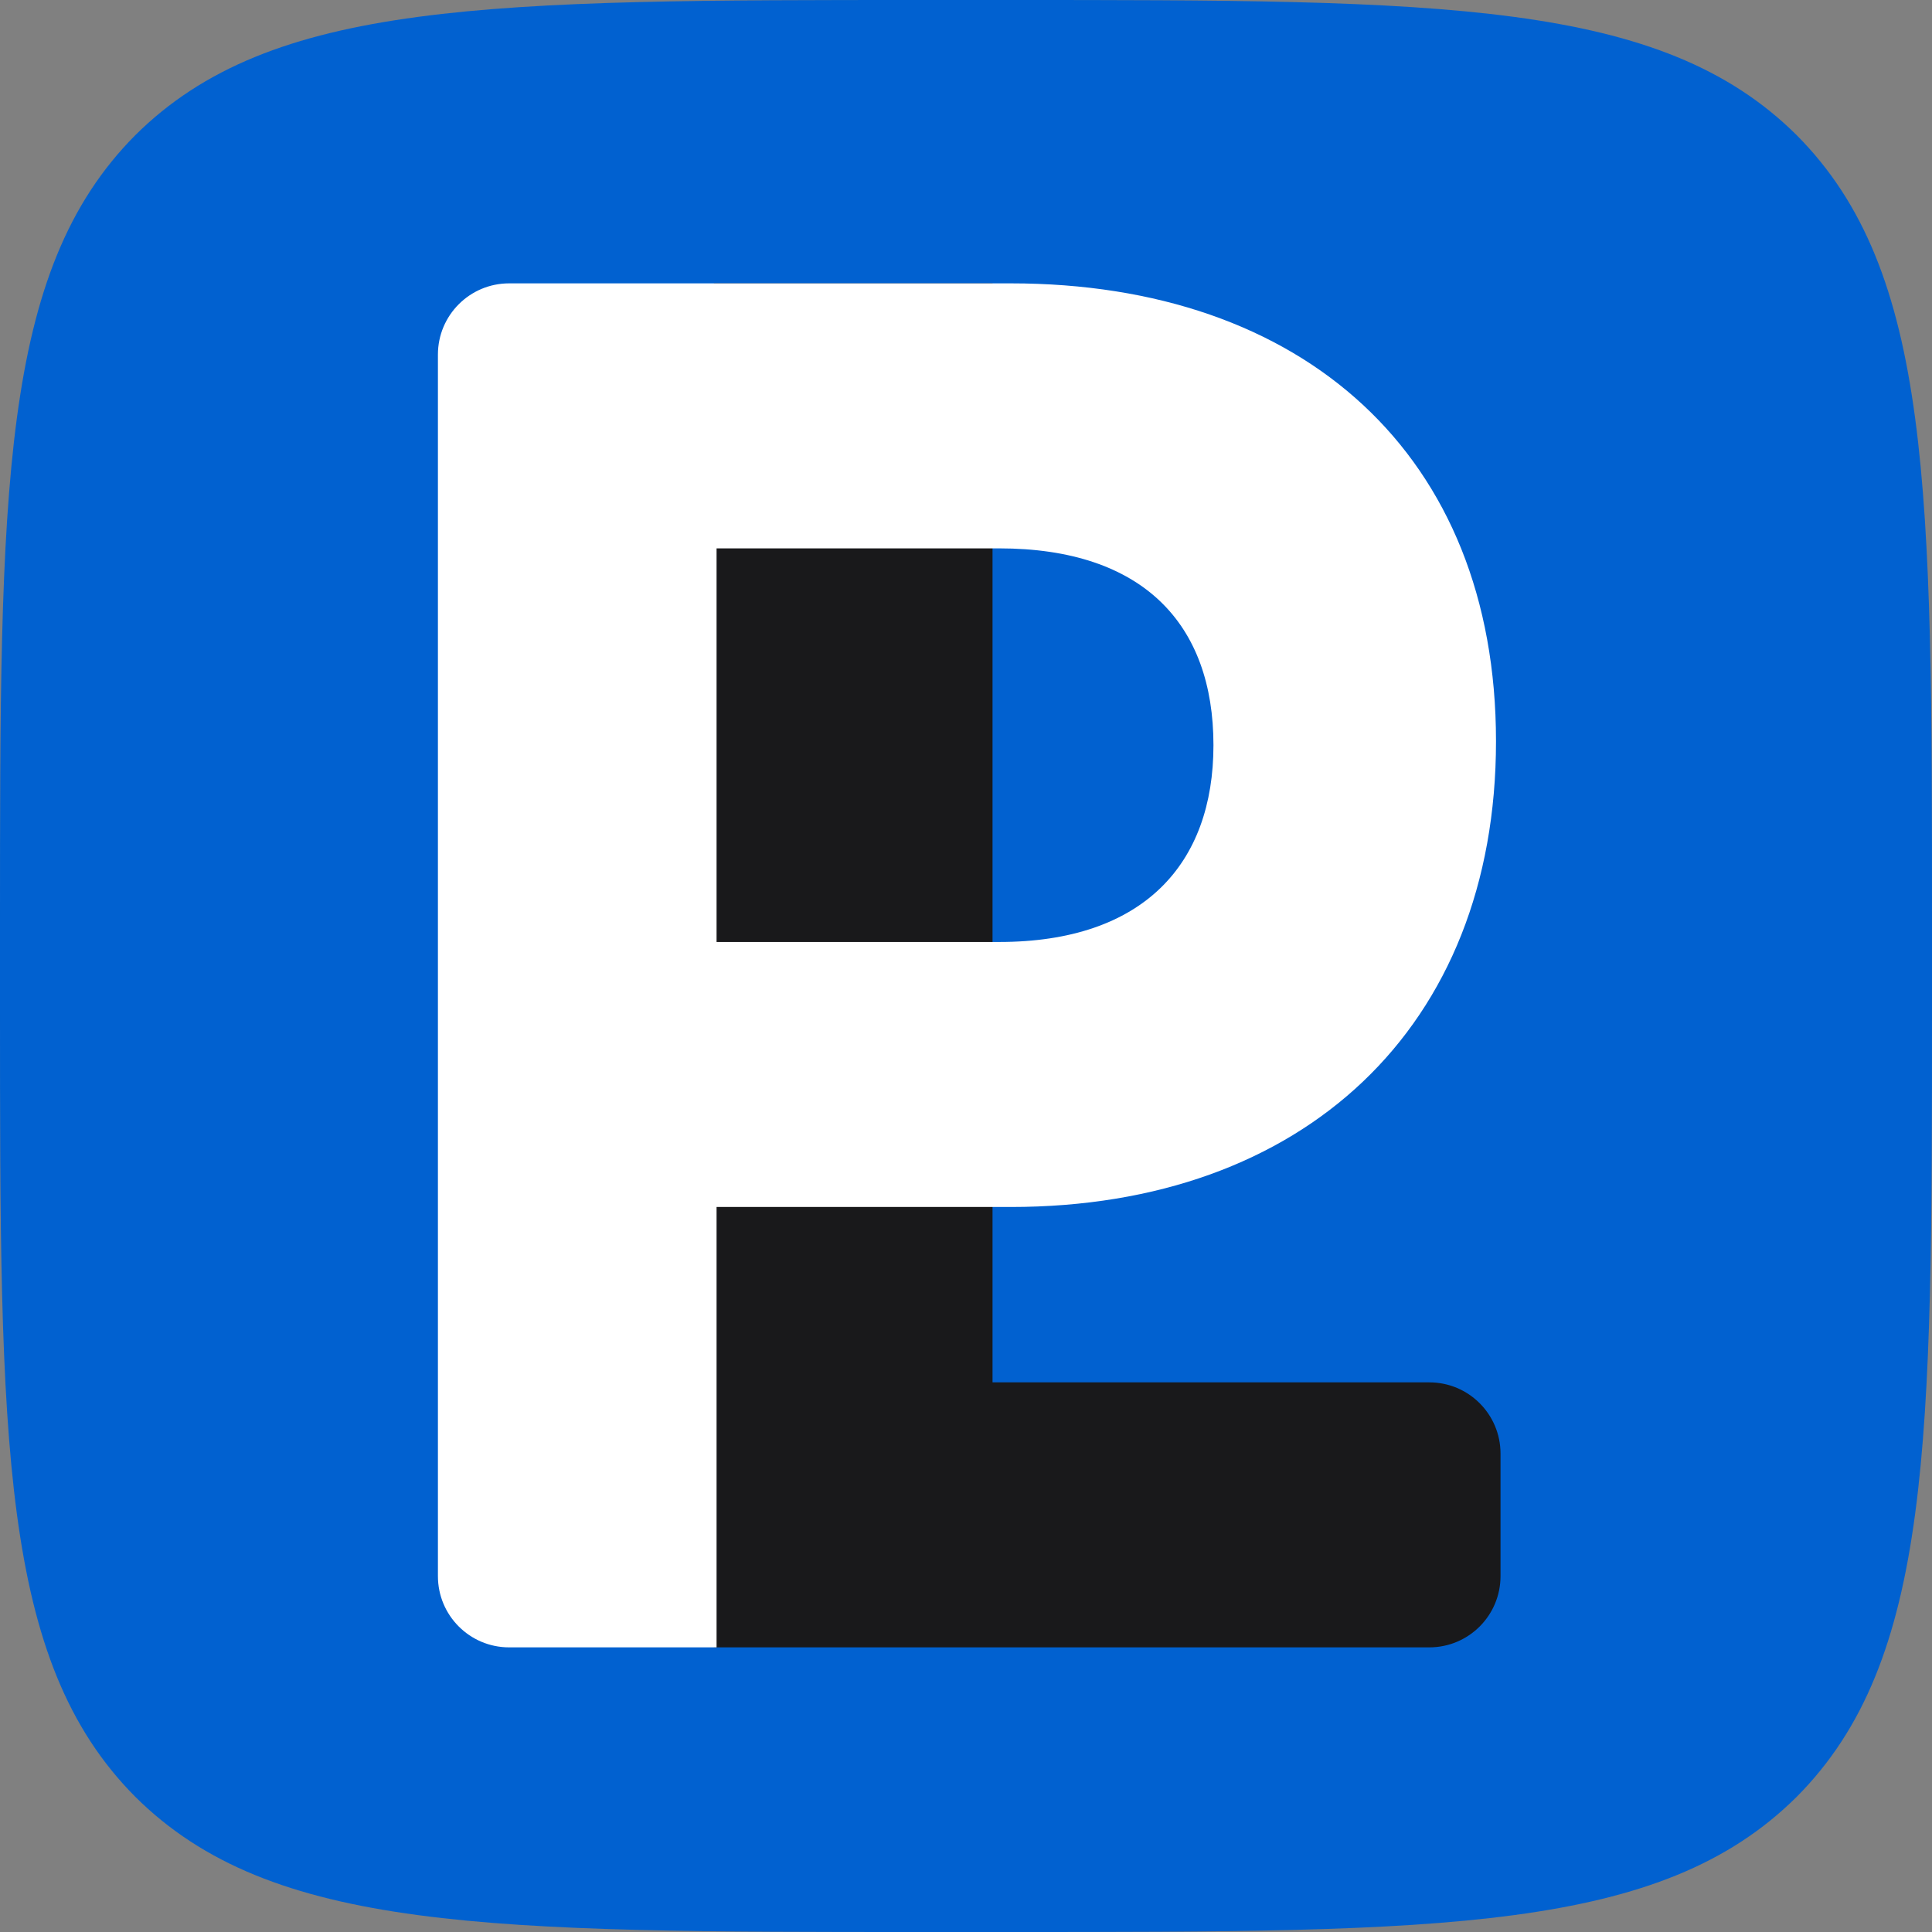
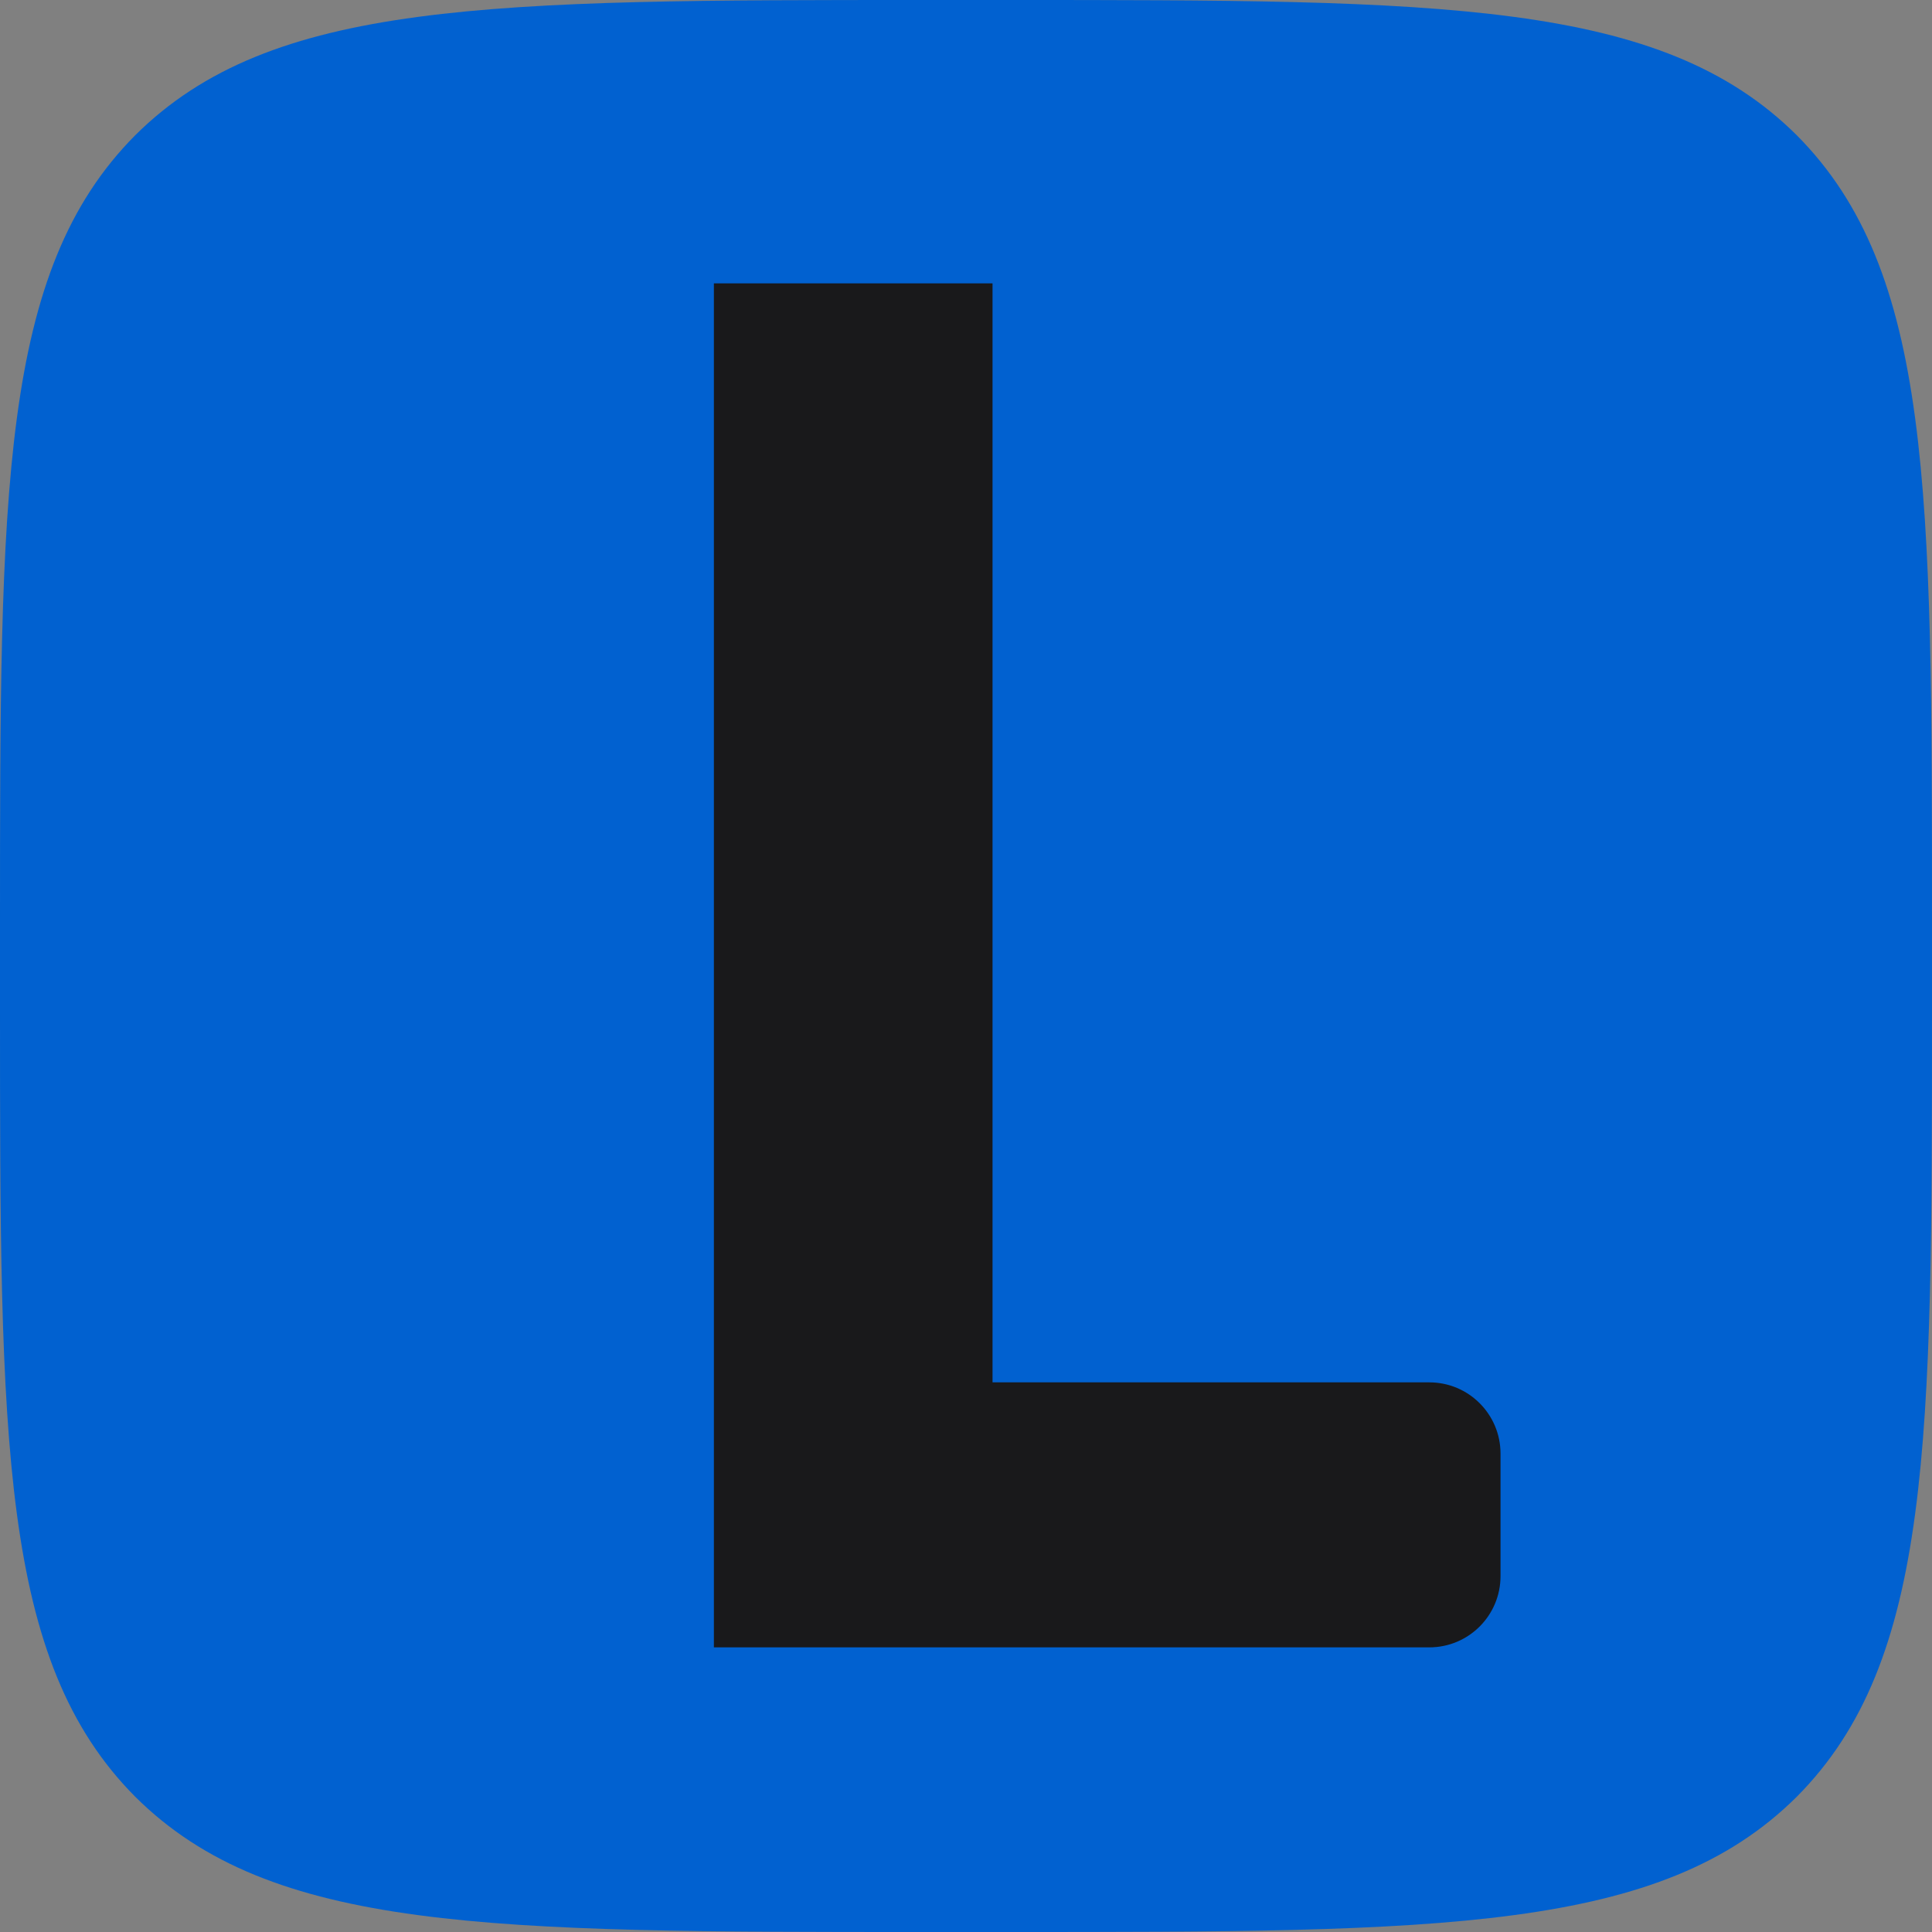
<svg xmlns="http://www.w3.org/2000/svg" width="300" height="300" viewBox="0 0 300 300" fill="none">
  <rect x="0" y="0" width="300" height="300" fill="#808080" stroke="none" />
  <g clip-path="url(#clip0_27_961)">
    <path fill-rule="evenodd" clip-rule="evenodd" d="M300 156.25C300 224 300 257.875 279 279C257.875 300 224 300 156.25 300H143.75C76 300 42.125 300 21 279C0 257.875 0 224 0 156.25V143.75C0 76 0 42.125 21 21C42.125 0 76 0 143.75 0H156.25C224 0 257.875 0 279 21C300 42.125 300 76 300 143.75V156.25Z" fill="#0161D0" />
    <mask id="mask0_27_961" style="mask-type:alpha" maskUnits="userSpaceOnUse" x="0" y="0" width="300" height="300">
      <path fill-rule="evenodd" clip-rule="evenodd" d="M300 156.25C300 224 300 257.875 279 279C257.875 300 224 300 156.25 300H143.75C76 300 42.125 300 21 279C0 257.875 0 224 0 156.25V143.75C0 76 0 42.125 21 21C42.125 0 76 0 143.75 0H156.25C224 0 257.875 0 279 21C300 42.125 300 76 300 143.75V156.25Z" fill="#D9D9D9" />
    </mask>
    <g mask="url(#mask0_27_961)">
      <path d="M154.12 214.652H221.942C228.049 214.652 233 219.603 233 225.711V244.744C233 250.851 228.049 255.802 221.942 255.802H110.852V44H154.12V214.652Z" fill="#19191B" />
-       <path d="M156.957 44C202.343 44 232.298 70.626 232.298 115.105C232.298 159.583 202.343 187.42 156.957 187.42H111.268V255.802H79.059C72.951 255.802 68 250.851 68 244.744V55.059C68 48.951 72.951 44 79.059 44H156.957ZM155.141 146.27C177.532 146.27 188.425 134.167 188.425 115.71C188.425 96.951 177.532 85.15 155.141 85.15H111.268V146.27H155.141Z" fill="white" />
    </g>
  </g>
  <defs>
    <clipPath id="clip0_27_961">
      <rect width="300" height="300" fill="white" />
    </clipPath>
  </defs>
</svg>